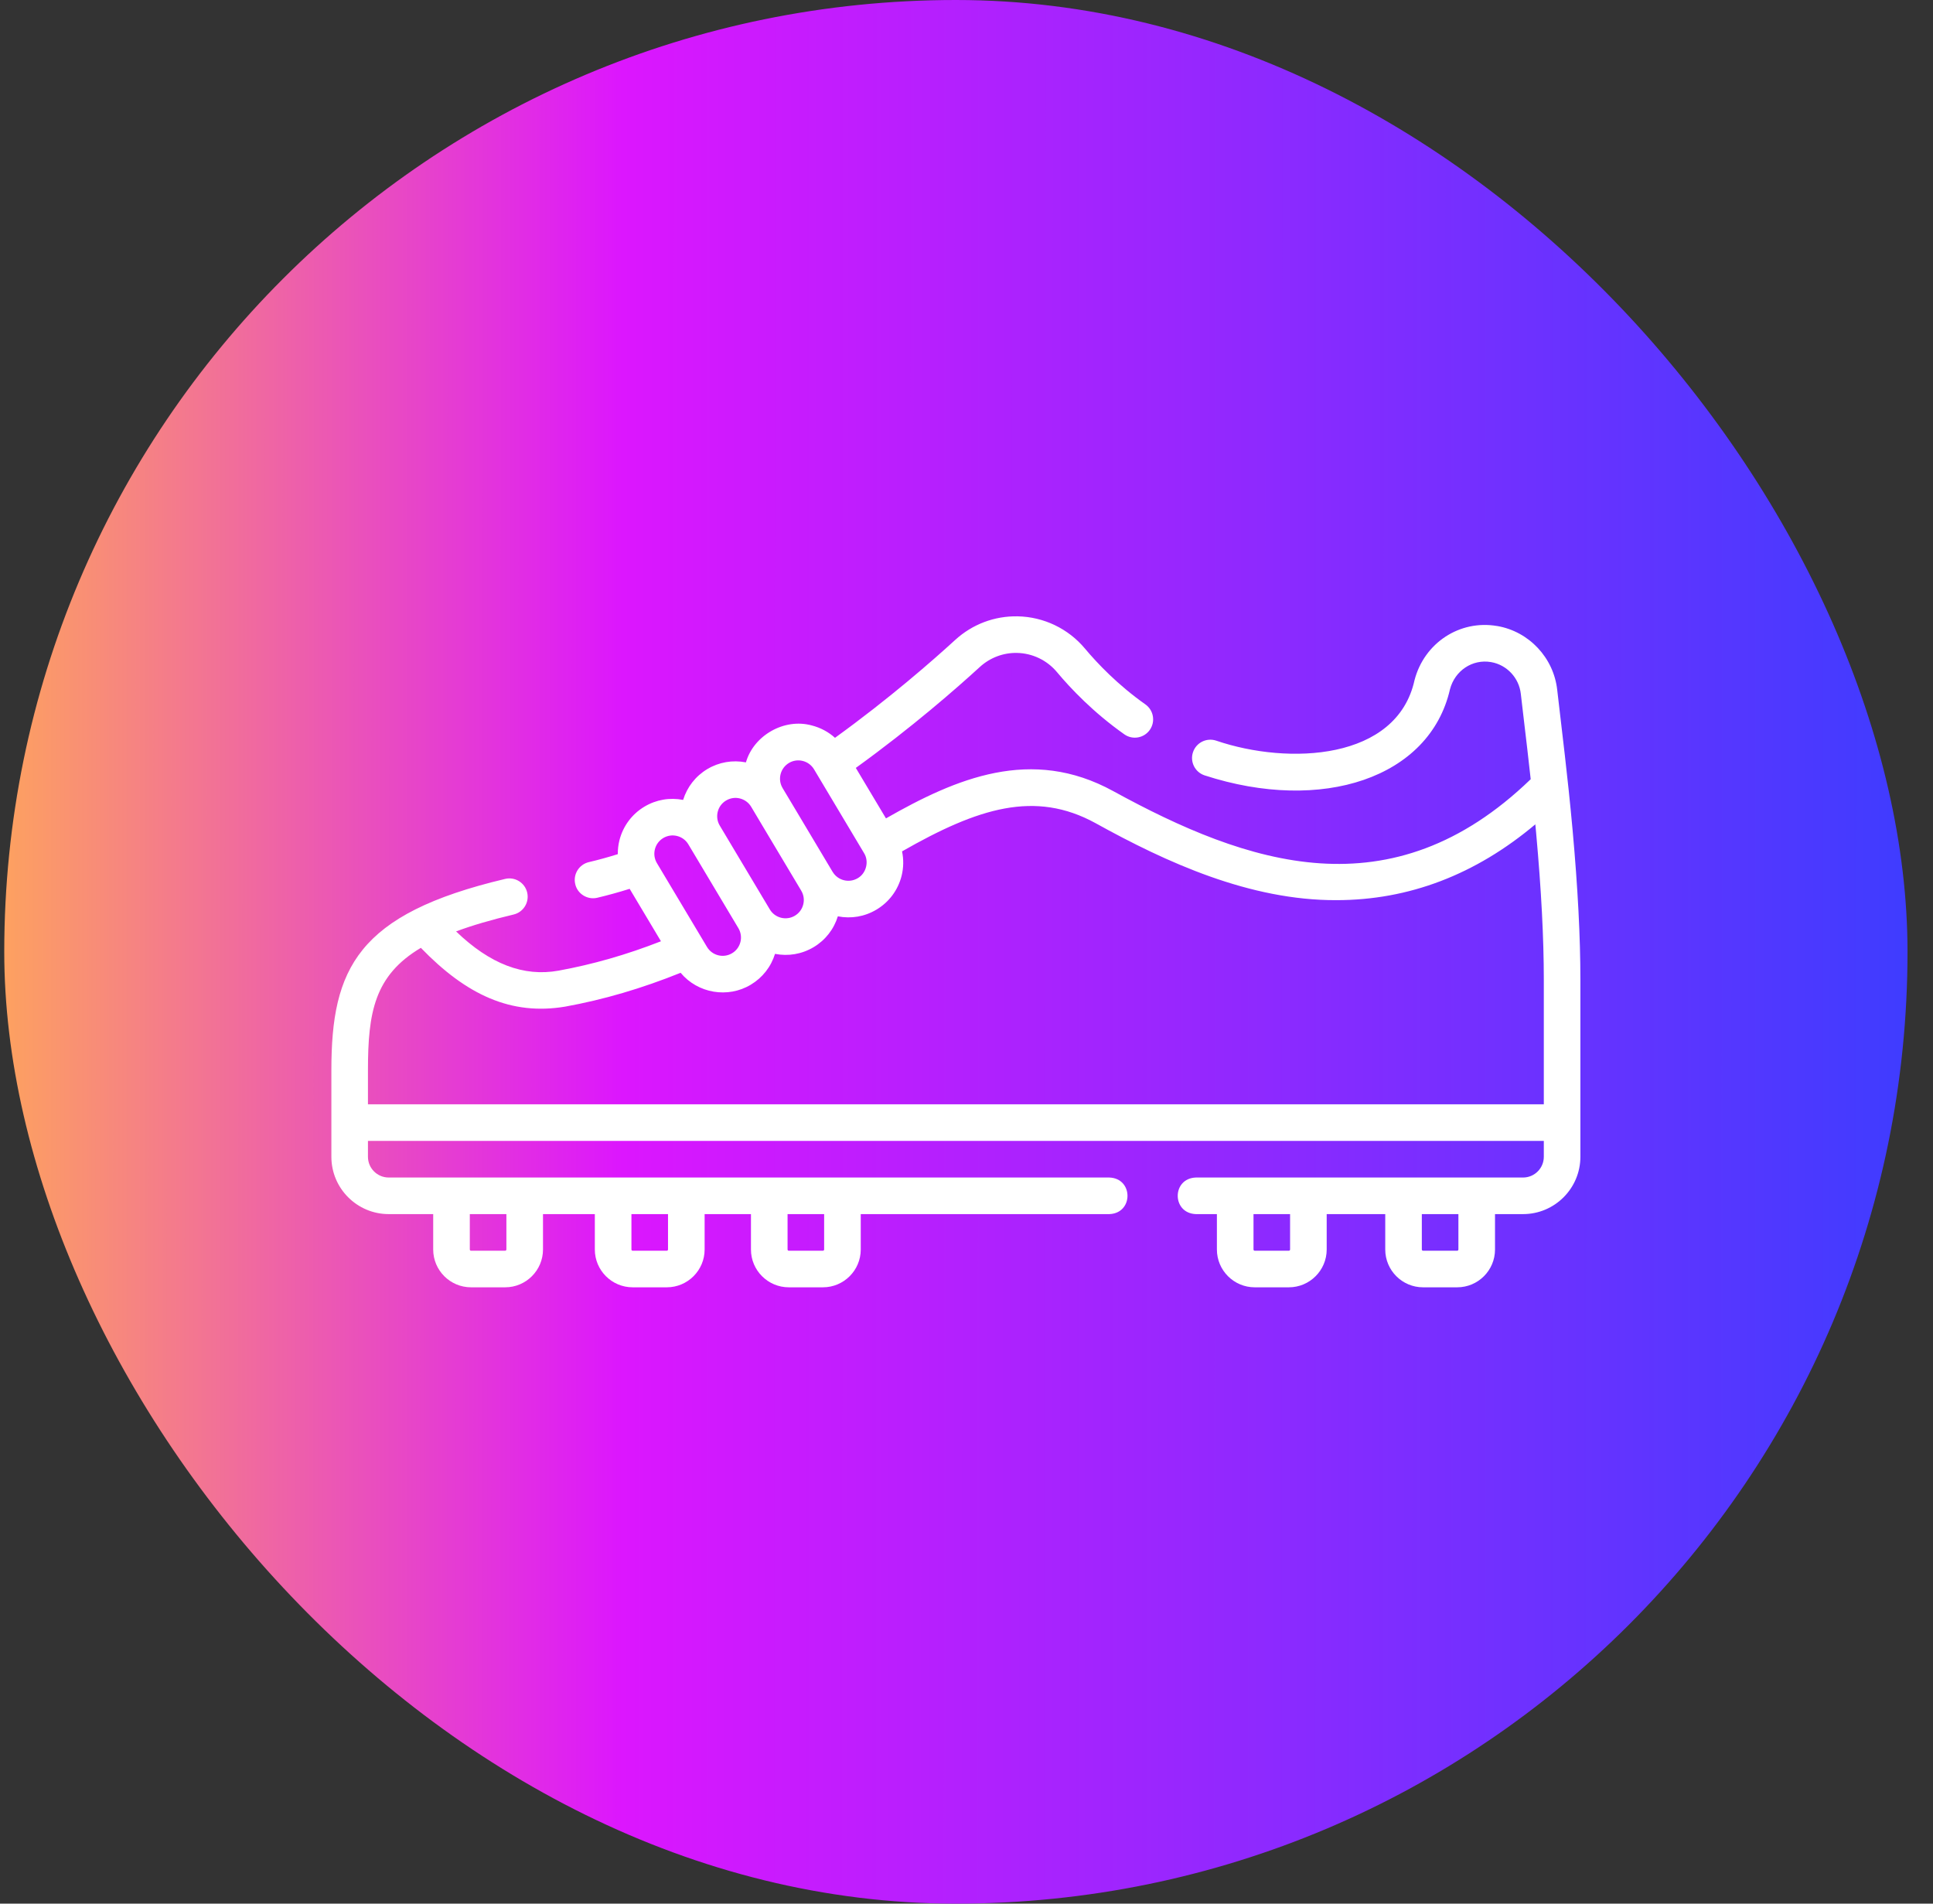
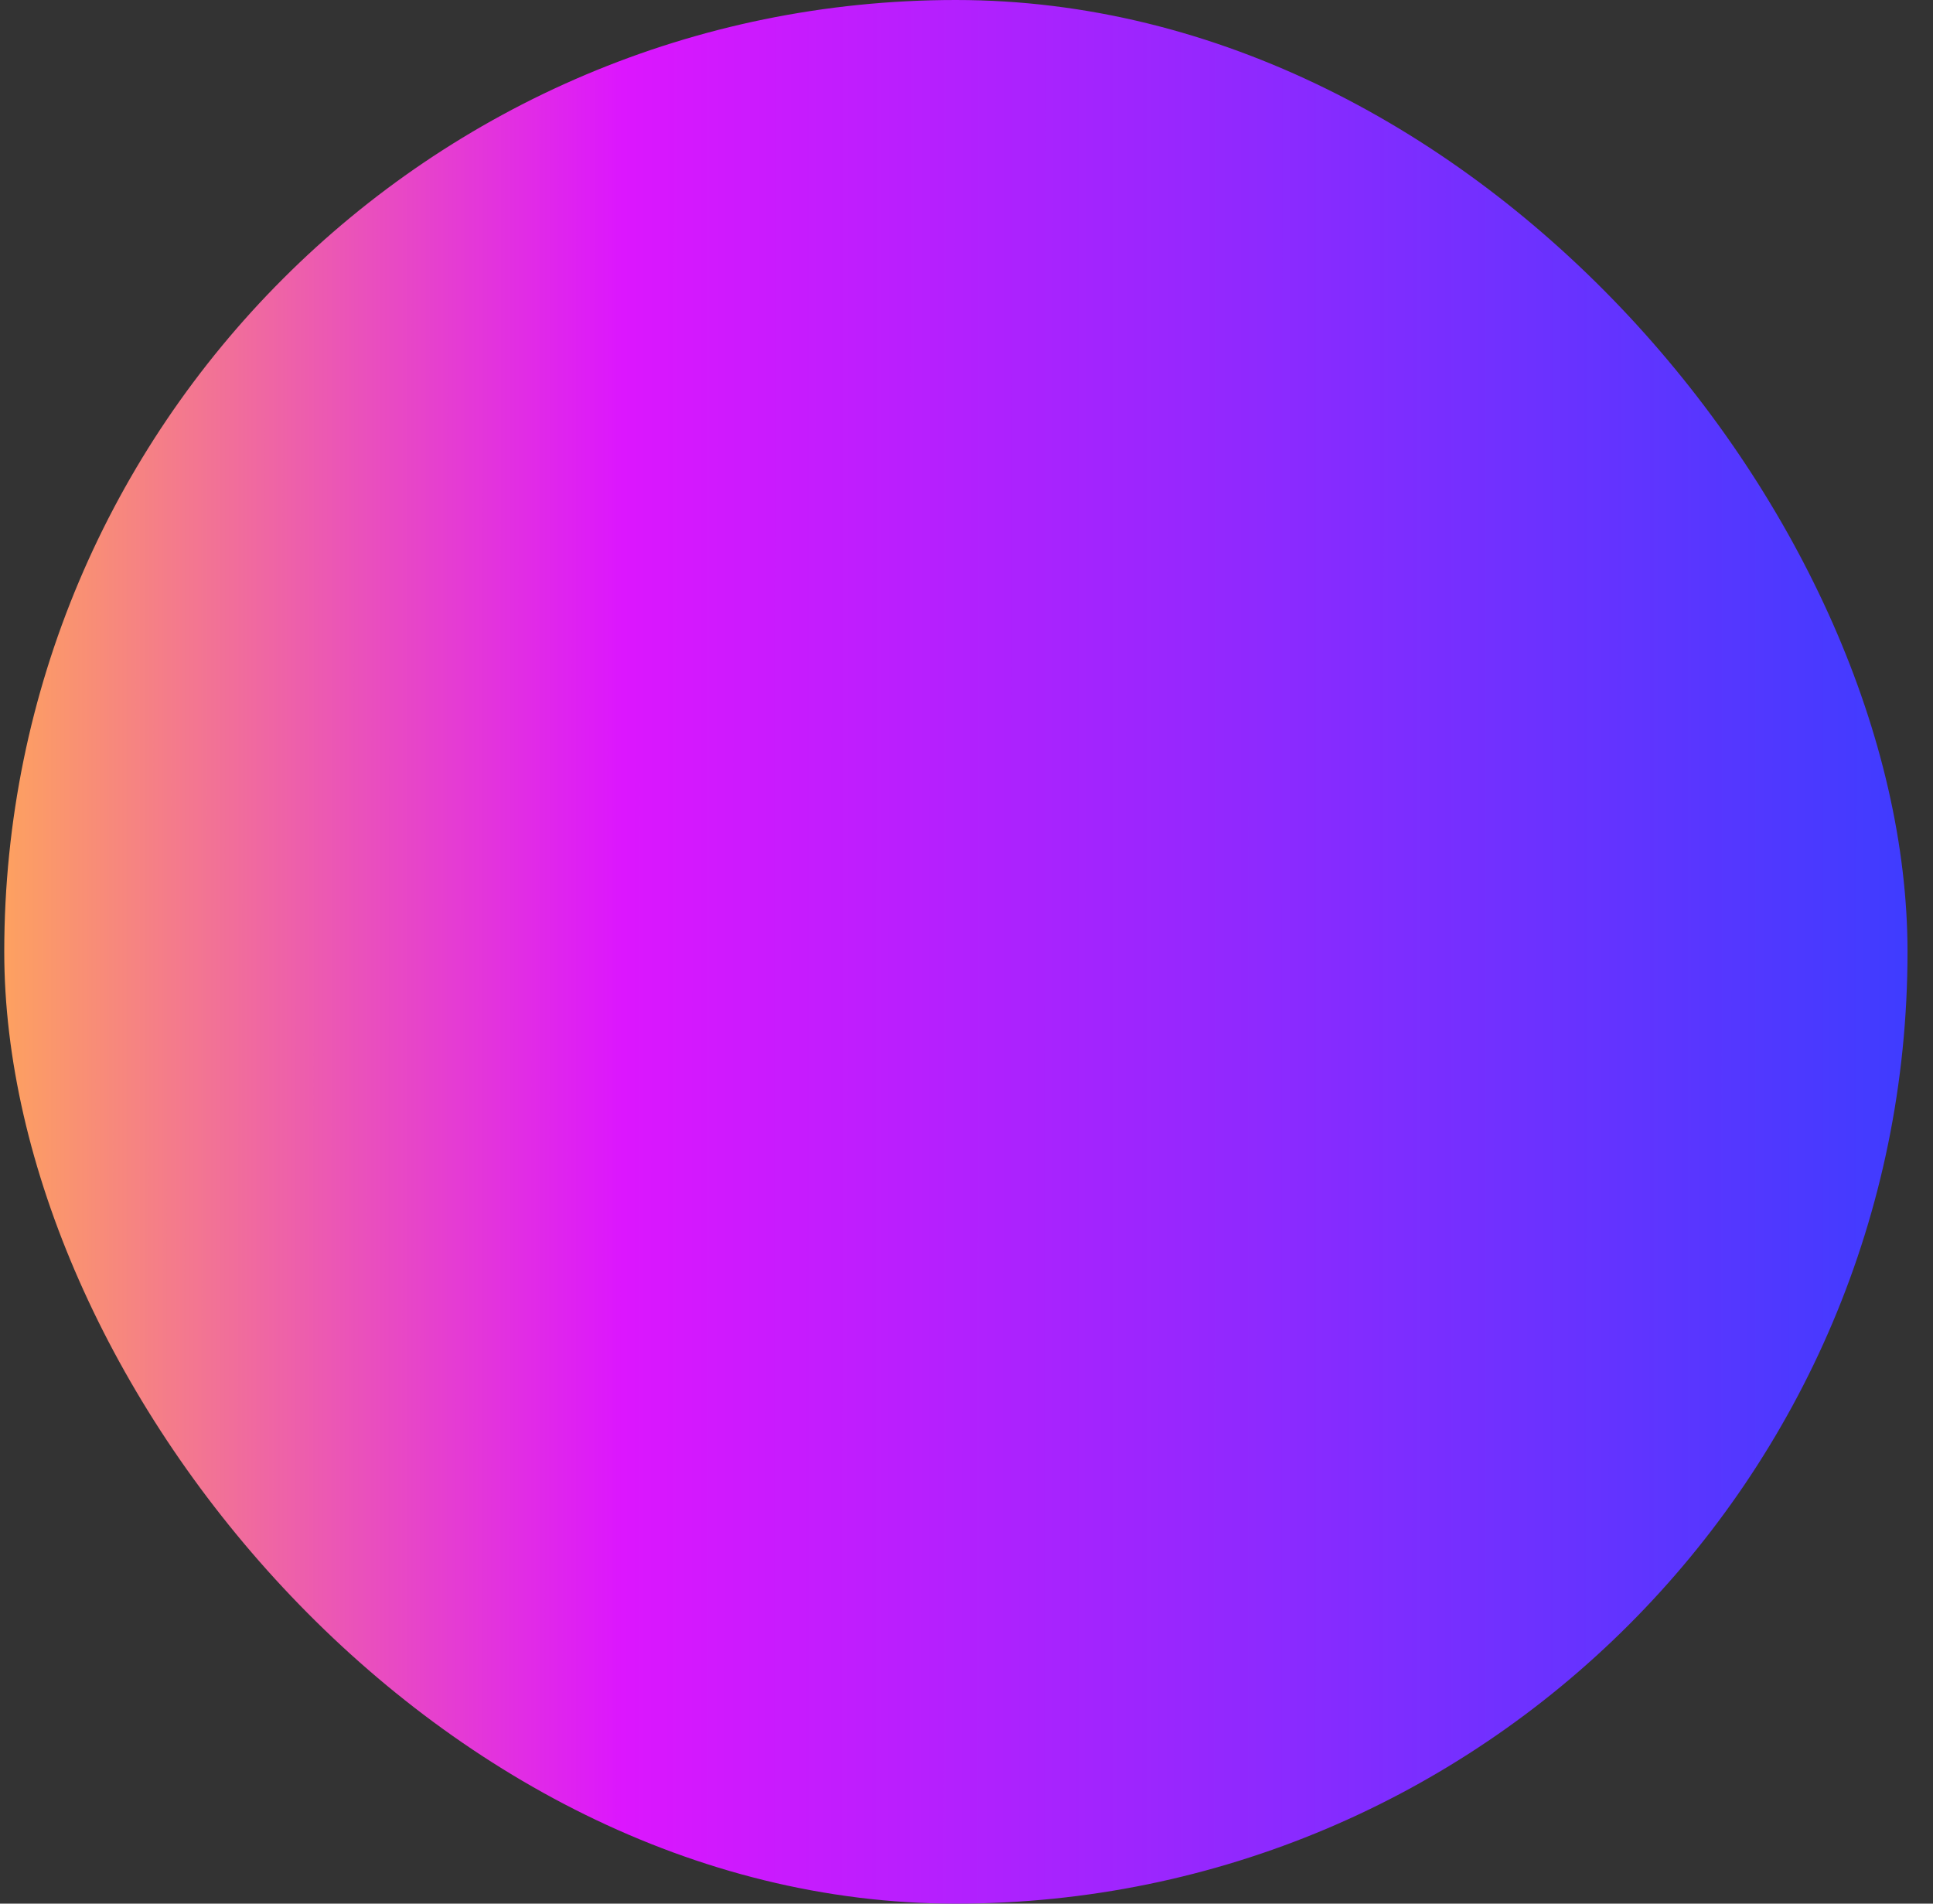
<svg xmlns="http://www.w3.org/2000/svg" width="65" height="64" viewBox="0 0 65 64" fill="none">
  <rect x="0" y="0" width="65" height="64" fill="#333333" stroke="none" />
  <rect x="0.143" width="64" height="64" rx="32" fill="url(#paint0_linear_683_9647)" />
  <g clip-path="url(#clip0_683_9647)">
    <path d="M52.881 27.906C52.706 25.988 52.532 24.68 52.364 23.197C52.246 22.116 51.418 21.232 50.35 21.047C50.348 21.047 50.343 21.046 50.338 21.046C49.084 20.832 47.893 21.614 47.566 22.865C46.975 25.561 43.337 25.732 40.895 24.9C40.572 24.793 40.224 24.966 40.116 25.289C40.008 25.611 40.182 25.959 40.504 26.067C44.456 27.352 48.074 26.153 48.757 23.176C48.921 22.546 49.514 22.152 50.136 22.259C50.138 22.26 50.142 22.26 50.147 22.261C50.674 22.355 51.082 22.793 51.14 23.33C51.168 23.581 51.206 23.905 51.252 24.287C51.316 24.825 51.393 25.474 51.472 26.197C46.778 30.73 41.951 29.071 37.43 26.595C34.682 25.089 32.153 26.165 29.792 27.514L28.778 25.817C30.669 24.453 32.187 23.121 32.949 22.423C33.292 22.11 33.736 21.942 34.197 21.951C34.717 21.961 35.207 22.196 35.542 22.596C36 23.145 36.766 23.953 37.806 24.687C38.083 24.884 38.467 24.817 38.663 24.54C38.859 24.262 38.793 23.878 38.516 23.682C37.584 23.024 36.897 22.299 36.485 21.807C35.922 21.133 35.096 20.738 34.221 20.721C33.44 20.706 32.695 20.988 32.118 21.516C31.379 22.192 29.909 23.483 28.078 24.805C27.858 24.607 27.591 24.464 27.296 24.389C26.37 24.134 25.342 24.726 25.083 25.631C24.636 25.544 24.179 25.621 23.785 25.856C23.391 26.092 23.106 26.458 22.971 26.893C22.524 26.805 22.067 26.883 21.672 27.118C21.249 27.371 20.95 27.773 20.829 28.251C20.79 28.406 20.774 28.562 20.774 28.717C20.444 28.82 20.117 28.911 19.802 28.984C19.471 29.062 19.265 29.393 19.343 29.723C19.418 30.057 19.759 30.26 20.082 30.183C20.437 30.099 20.803 29.998 21.173 29.882L22.226 31.645C21.066 32.099 19.934 32.423 18.782 32.633C17.61 32.845 16.478 32.413 15.336 31.314C15.877 31.112 16.516 30.925 17.27 30.746C17.601 30.668 17.805 30.336 17.727 30.005C17.649 29.675 17.317 29.47 16.986 29.549C12.017 30.727 11.143 32.56 11.143 35.976V38.891C11.143 39.953 12.008 40.818 13.071 40.818H14.567V42.008C14.567 42.709 15.138 43.279 15.839 43.279H16.987C17.688 43.279 18.259 42.709 18.259 42.008V40.818H20.002V42.008C20.002 42.709 20.573 43.279 21.274 43.279H22.422C23.123 43.279 23.694 42.709 23.694 42.008V40.818H25.252V42.008C25.252 42.709 25.823 43.279 26.524 43.279H27.672C28.373 43.279 28.944 42.709 28.944 42.008V40.818H37.303C38.117 40.79 38.117 39.616 37.303 39.588H13.071C12.686 39.588 12.373 39.275 12.373 38.891V38.357H51.913V38.891C51.913 39.275 51.6 39.588 51.215 39.588H40.214C39.399 39.616 39.4 40.79 40.214 40.818H40.92V42.008C40.92 42.709 41.491 43.279 42.192 43.279H43.34C44.041 43.279 44.612 42.709 44.612 42.008V40.818H46.581V42.008C46.581 42.709 47.151 43.279 47.852 43.279H49.001C49.702 43.279 50.272 42.709 50.272 42.008V40.818H51.215C52.278 40.818 53.143 39.953 53.143 38.89V32.943C53.143 31.505 53.057 29.857 52.881 27.906ZM27.713 40.818V42.008C27.713 42.03 27.695 42.049 27.672 42.049H26.524C26.501 42.049 26.483 42.03 26.483 42.008V40.818H27.713ZM22.463 40.818V42.008C22.463 42.03 22.445 42.049 22.422 42.049H21.274C21.251 42.049 21.233 42.03 21.233 42.008V40.818H22.463ZM17.028 40.818V42.008C17.028 42.03 17.01 42.049 16.987 42.049H15.839C15.816 42.049 15.798 42.03 15.798 42.008V40.818H17.028ZM43.381 42.008C43.381 42.03 43.363 42.049 43.34 42.049H42.192C42.169 42.049 42.151 42.03 42.151 42.008V40.818H43.381V42.008ZM49.041 42.008C49.041 42.03 49.023 42.049 49.001 42.049H47.852C47.83 42.049 47.811 42.03 47.811 42.008V40.818H49.041V42.008ZM26.529 25.651C26.67 25.566 26.837 25.543 26.995 25.583C27.154 25.623 27.288 25.723 27.373 25.864L29.055 28.681C29.23 28.961 29.13 29.361 28.842 29.525C28.551 29.698 28.173 29.603 27.999 29.312C27.999 29.312 27.999 29.312 27.998 29.312L26.819 27.336L26.316 26.495C26.142 26.203 26.238 25.825 26.529 25.651ZM24.135 27.29C24.175 27.131 24.275 26.997 24.416 26.913C24.558 26.828 24.724 26.804 24.882 26.844C25.041 26.885 25.176 26.984 25.26 27.125L25.646 27.773L26.942 29.943C26.942 29.943 26.942 29.943 26.942 29.944C27.026 30.084 27.051 30.25 27.01 30.409C26.97 30.568 26.87 30.702 26.729 30.786C26.729 30.786 26.729 30.786 26.729 30.786C26.438 30.96 26.06 30.865 25.886 30.574C25.886 30.574 25.886 30.574 25.886 30.574L24.977 29.052L24.203 27.756C24.119 27.615 24.095 27.45 24.135 27.29ZM22.022 28.552C22.062 28.393 22.162 28.259 22.303 28.174C22.445 28.09 22.611 28.066 22.769 28.106C22.928 28.146 23.063 28.246 23.147 28.387L23.534 29.035L24.829 31.204C24.829 31.205 24.829 31.205 24.83 31.205C24.913 31.346 24.938 31.511 24.898 31.67C24.857 31.83 24.758 31.964 24.616 32.048C24.616 32.048 24.616 32.048 24.616 32.048C24.325 32.222 23.947 32.127 23.773 31.835L22.09 29.018C22.006 28.877 21.982 28.712 22.022 28.552ZM12.373 37.127V35.976C12.373 34.038 12.591 32.795 14.152 31.866C15.69 33.457 17.191 34.144 19.002 33.843C20.304 33.607 21.578 33.232 22.887 32.705C23.464 33.398 24.477 33.569 25.247 33.105H25.247C25.641 32.869 25.926 32.504 26.061 32.069C26.505 32.154 26.956 32.083 27.36 31.843C27.754 31.608 28.039 31.242 28.174 30.807C28.618 30.893 29.069 30.821 29.473 30.581C29.896 30.328 30.196 29.926 30.317 29.448C30.386 29.173 30.389 28.892 30.333 28.623C32.891 27.16 34.804 26.559 36.839 27.674C39.226 28.996 42.028 30.275 44.942 30.263C47.373 30.262 49.614 29.408 51.628 27.714C51.637 27.814 51.647 27.916 51.656 28.017C51.829 29.931 51.913 31.542 51.913 32.943V37.127H12.373V37.127Z" fill="white" />
  </g>
  <defs>
    <linearGradient id="paint0_linear_683_9647" x1="0.143" y1="32" x2="64.143" y2="32.025" gradientUnits="userSpaceOnUse">
      <stop stop-color="#FDA160" />
      <stop offset="0.325" stop-color="#DC16FE" />
      <stop offset="1" stop-color="#3F3CFF" />
    </linearGradient>
    <clipPath id="clip0_683_9647">
-       <rect width="42" height="42" fill="white" transform="translate(11.143 11)" />
-     </clipPath>
+       </clipPath>
  </defs>
</svg>